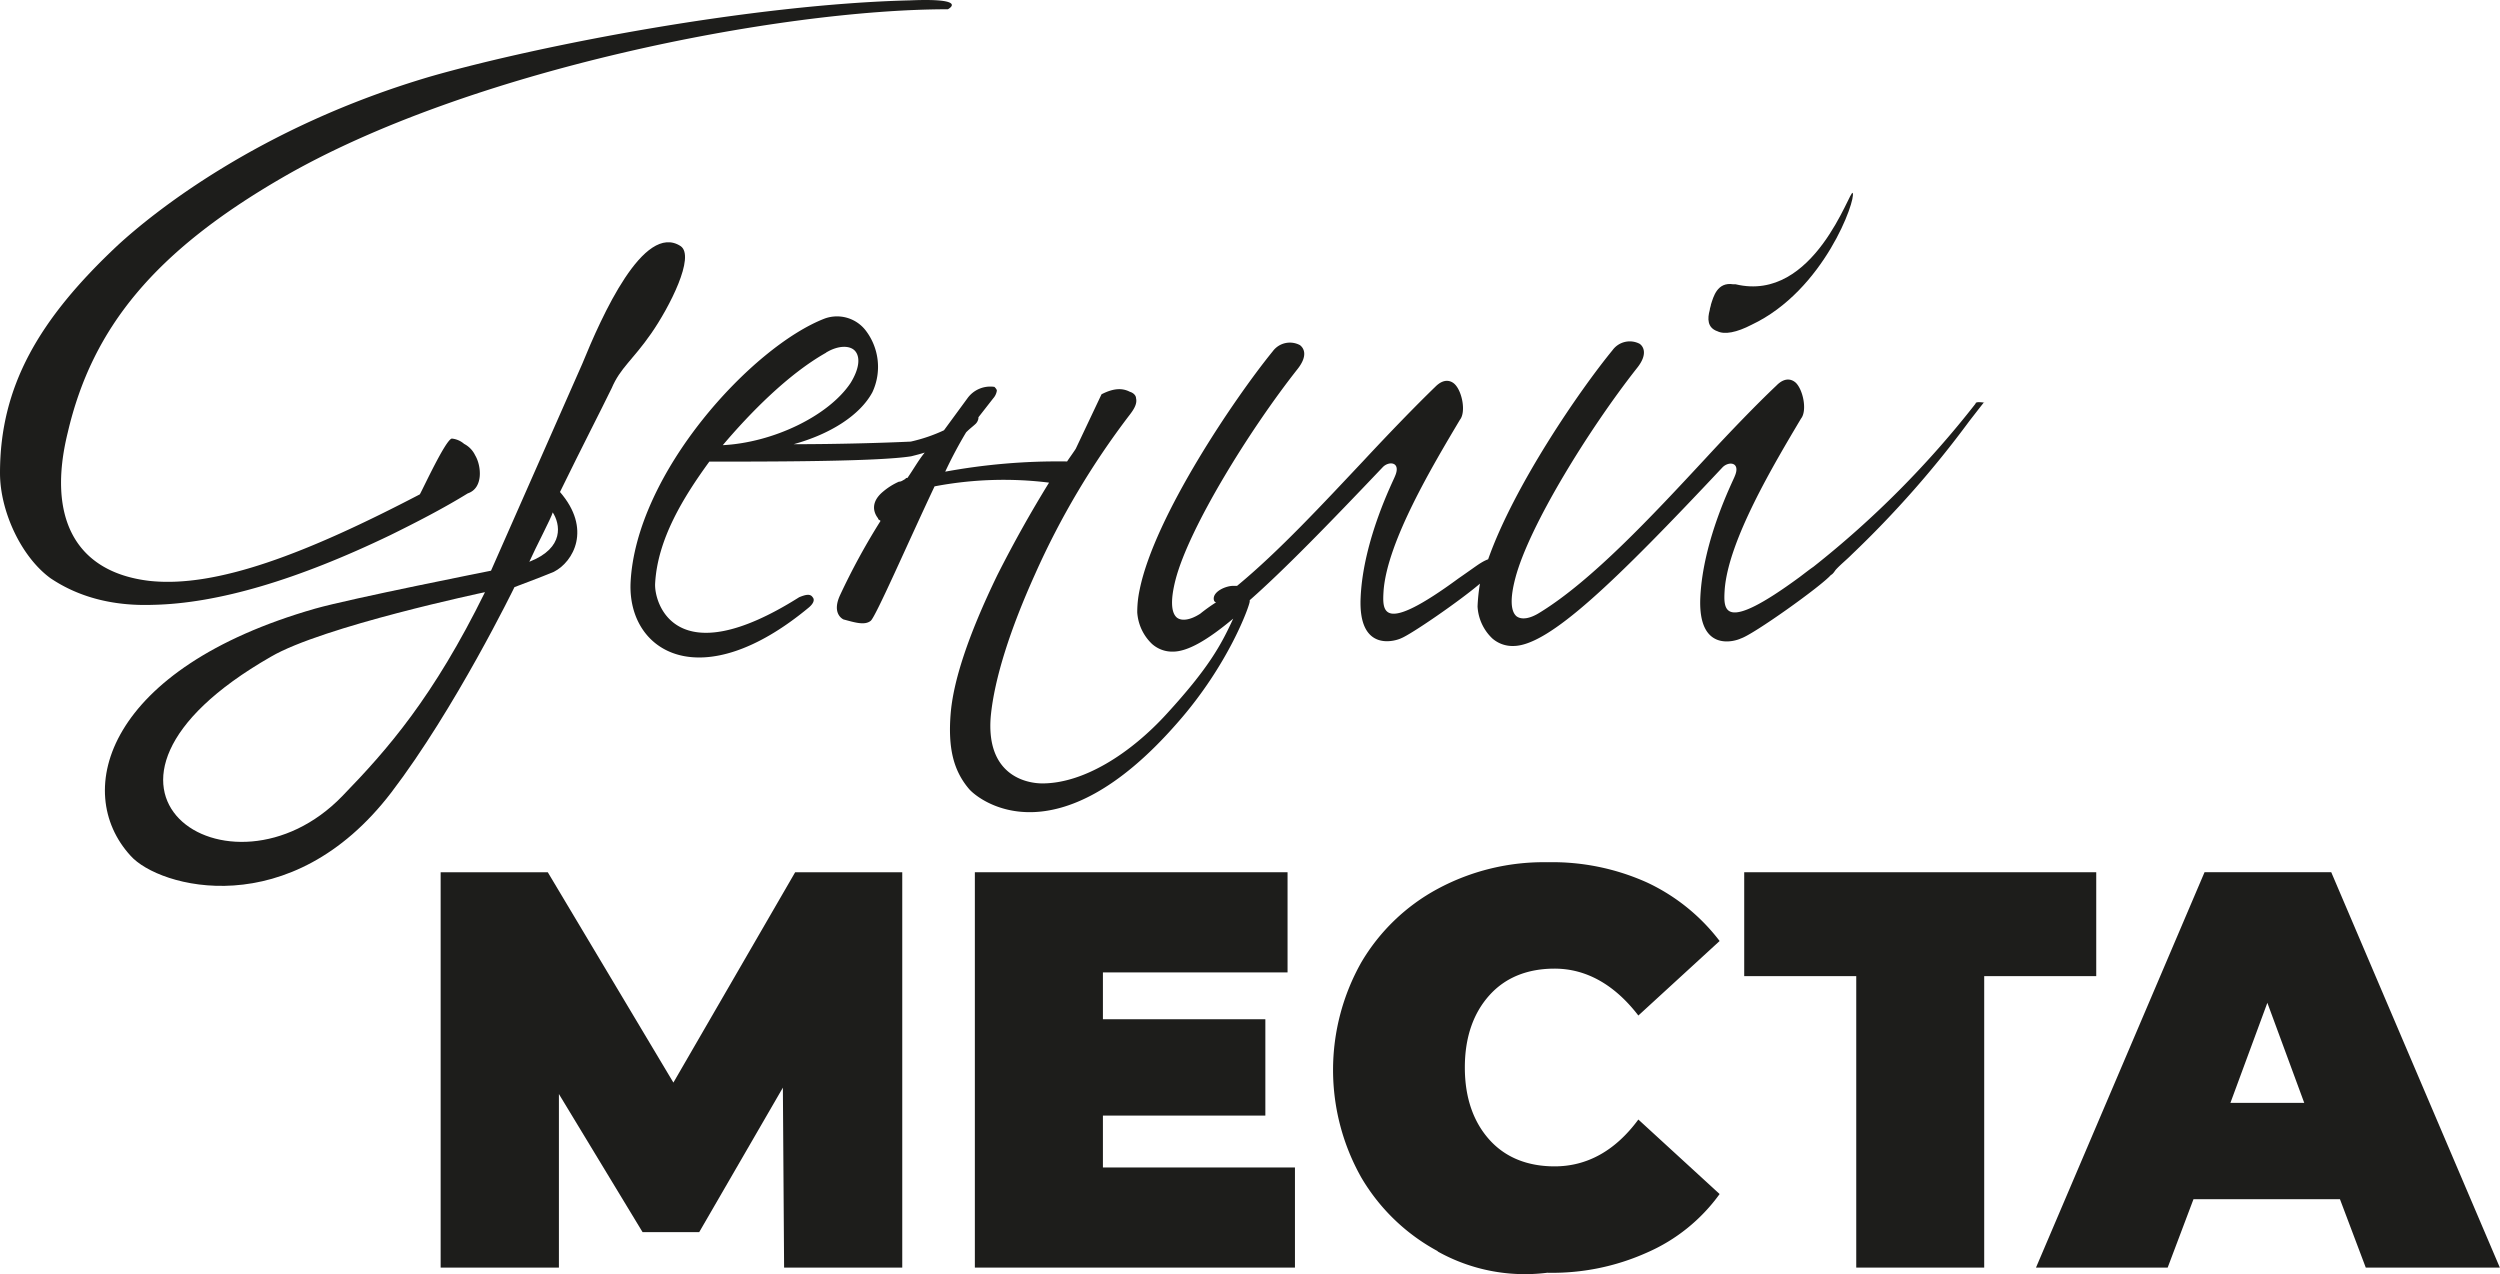
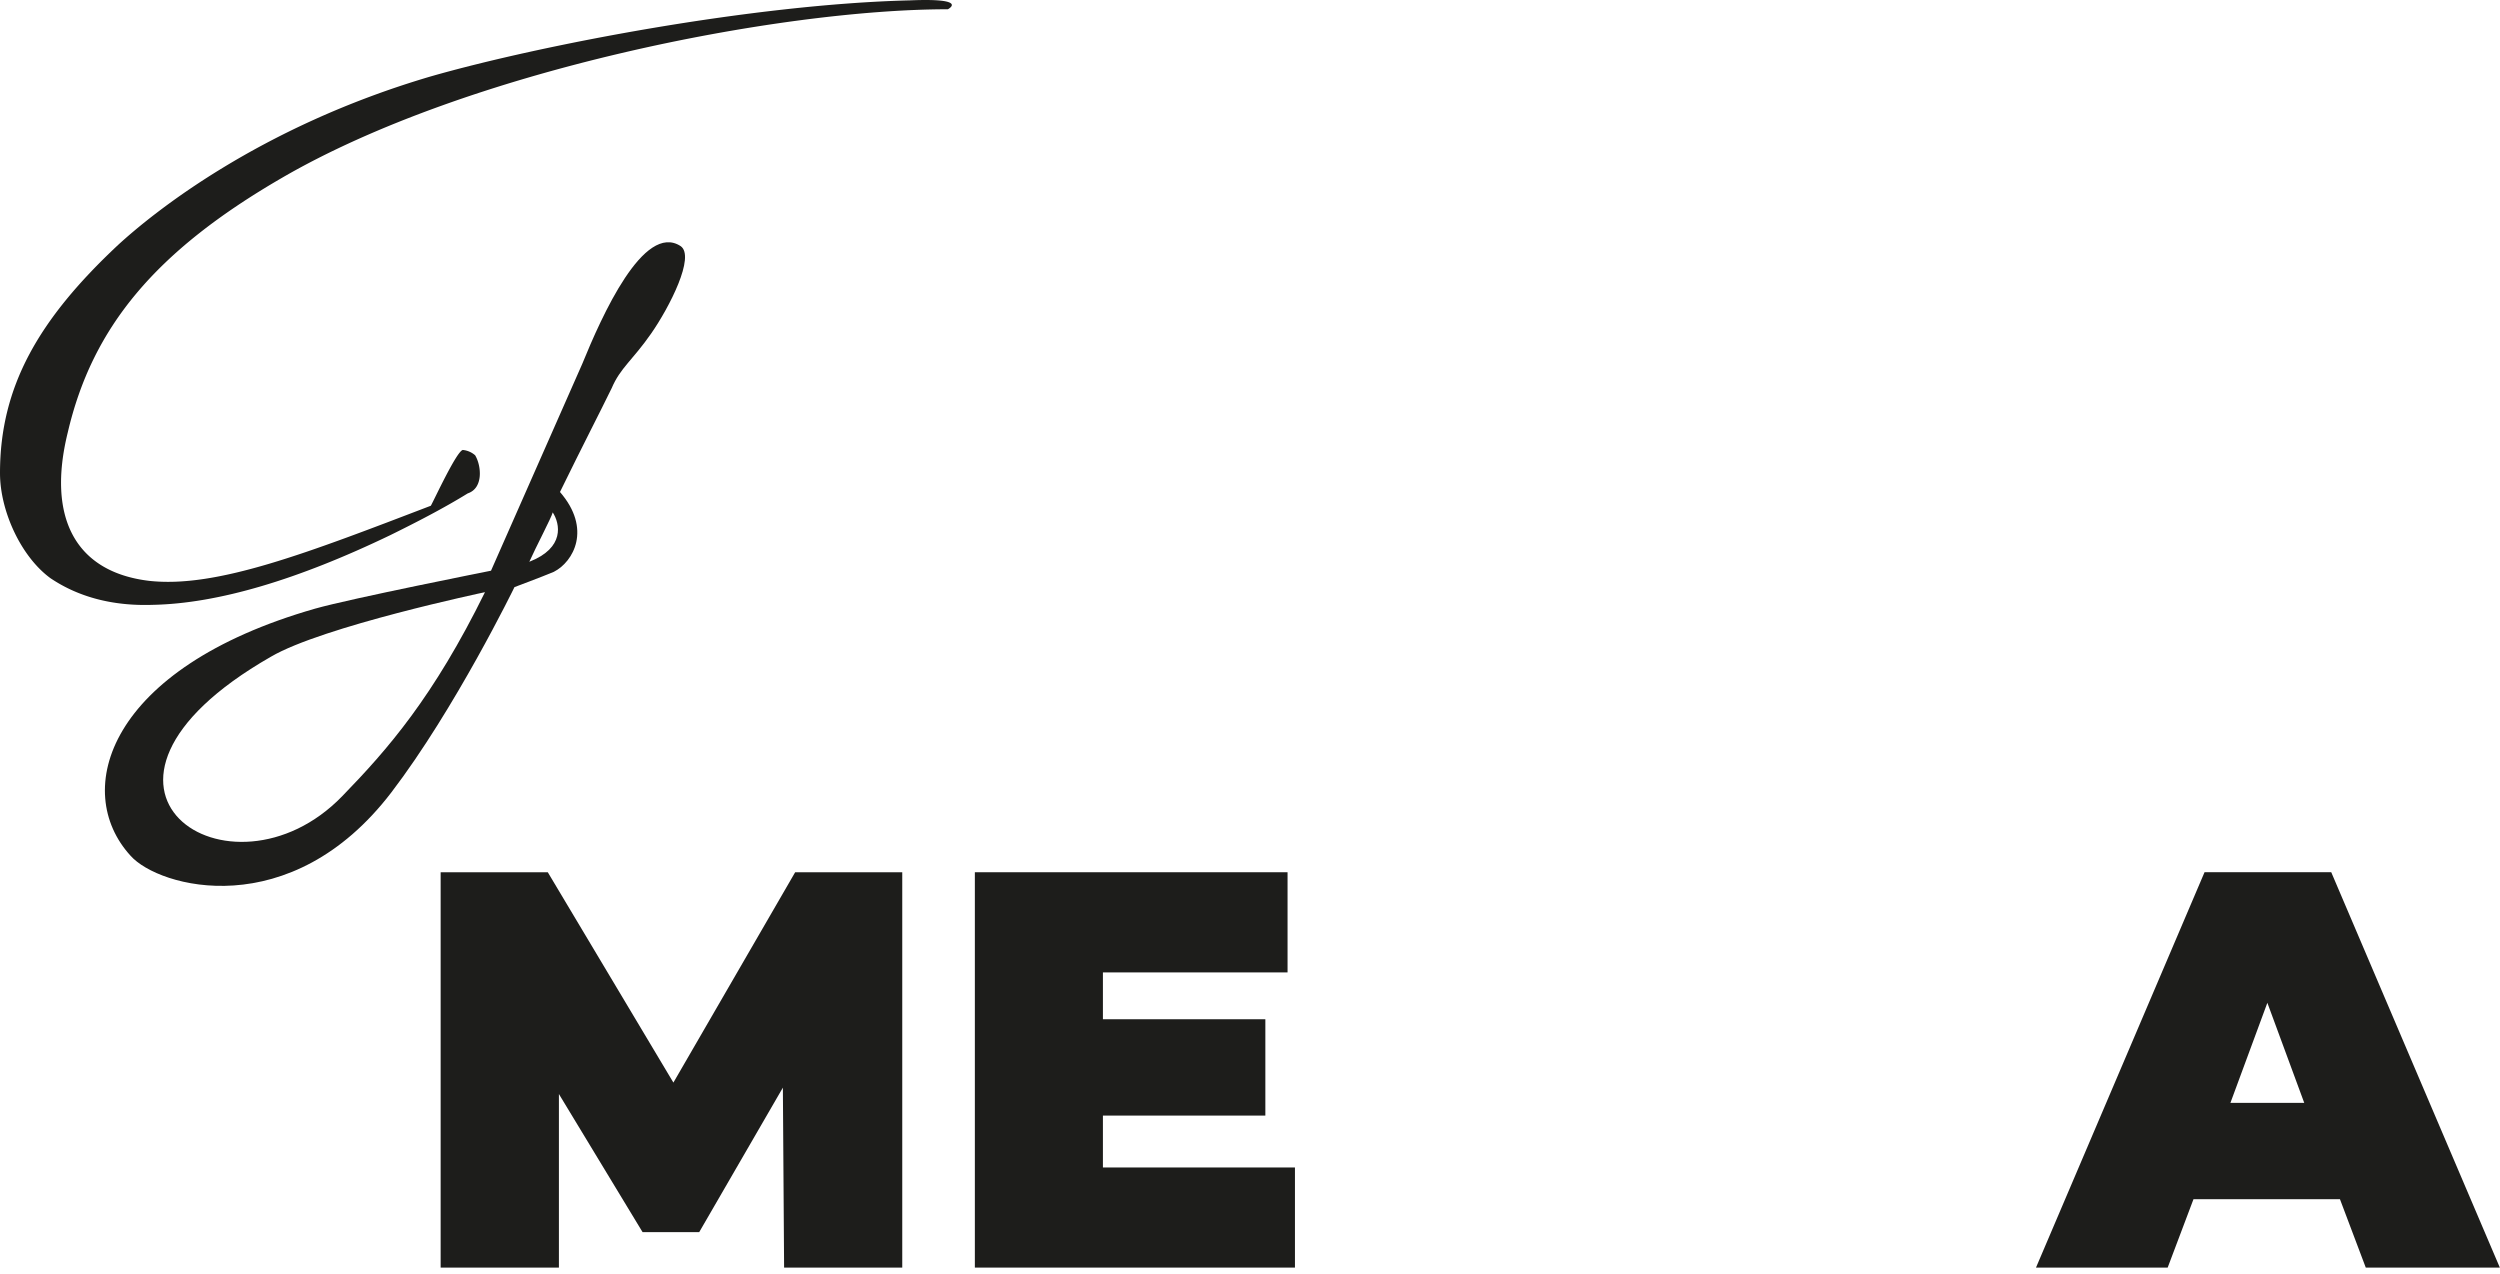
<svg xmlns="http://www.w3.org/2000/svg" viewBox="0 0 469.71 239.38">
  <defs>
    <style>.cls-1{fill:#1d1d1b;}</style>
  </defs>
  <title>Asset 1</title>
  <g id="Layer_2" data-name="Layer 2">
    <g id="Layer_1-2" data-name="Layer 1">
      <polygon class="cls-1" points="147.32 238.16 147.09 204.35 131.37 231.5 120.73 231.5 105.01 205.55 105.01 238.16 82.79 238.16 82.79 163.88 102.92 163.88 126.52 203.4 149.4 163.88 169.52 163.88 169.52 238.16 147.32 238.16" />
      <polygon class="cls-1" points="243.3 219.35 243.3 238.16 183.16 238.16 183.16 163.88 241.91 163.88 241.91 182.7 207.22 182.7 207.22 191.5 237.74 191.5 237.74 209.6 207.22 209.6 207.22 219.35 243.3 219.35" />
-       <path class="cls-1" d="M270.12,235.07a37,37,0,0,1-14.34-13.81,41.14,41.14,0,0,1,0-40.47A37,37,0,0,1,270.12,167a42,42,0,0,1,20.58-5,43.37,43.37,0,0,1,18.74,3.8,36.67,36.67,0,0,1,13.65,11l-15.27,14c-4.39-5.71-9.7-8.81-15.73-8.81-5.08,0-9.24,1.65-12.25,5s-4.62,7.86-4.62,13.57,1.62,10.24,4.62,13.58,7.17,5,12.25,5c6,0,11.34-2.84,15.73-8.8l15.27,14a33.1,33.1,0,0,1-13.65,11,43.37,43.37,0,0,1-18.74,3.79,33.59,33.59,0,0,1-20.58-4" />
-       <polygon class="cls-1" points="393.85 183.4 372.8 183.4 372.8 238.16 348.76 238.16 348.76 183.4 327.71 183.4 327.71 163.88 393.85 163.88 393.85 183.4" />
      <path class="cls-1" d="M432.93,207.21,426,188.41l-6.94,18.8Zm6.71,18.1H412.12l-4.85,12.85H382.53l31.67-74.29H438l31.68,74.29H444.49Z" />
-       <path class="cls-1" d="M155.18,66.26c2.32-1.42,4.62-1.42,5.55-.23s.69,3.32-.93,5.94c-4.14,6.19-14.56,11.19-24,11.67,5.08-6,12.25-13.34,19.42-17.38m216,9.52a181,181,0,0,1-30.52,30.72c-.71.48-1.62,1.2-2.55,1.9-14.57,10.72-14.34,6.19-14.11,2.39.7-9.3,9.26-23.58,14.34-32.14,1.16-1.44.45-5.24-.92-6.68-.47-.47-1.86-1.42-3.71.48C330,76,325.17,81,320.32,86.26c-9.95,10.72-21.28,22.86-31,28.82-1.85,1.18-3.46,1.42-4.4.7-1.16-1-1.16-3.57-.22-7.13,2.54-9.77,13.88-28.1,22.89-39.53,2.08-2.61,1.16-4.06.46-4.53a4,4,0,0,0-5.08,1.2c-6.25,7.62-18.5,25.48-23.37,39.29a7.43,7.43,0,0,0-1.39.7c-.46.25-2.07,1.44-4.15,2.87-14.56,10.7-14.34,6.18-14.11,2.37.69-9.28,9.25-23.57,14.34-32.14,1.16-1.43.46-5.24-.93-6.66-.46-.48-1.84-1.43-3.71.47-3.69,3.57-8.54,8.58-13.41,13.81-7.62,8.09-16,17.14-23.81,23.57h-.7c-1.39,0-3.69,1-3.69,2.39,0,.47.23.7.46.7a32.67,32.67,0,0,0-3,2.15c-1.84,1.19-3.48,1.44-4.39.72-1.16-1-1.16-3.57-.23-7.16,2.55-9.75,13.87-28.08,22.9-39.52,2.07-2.62,1.14-4,.45-4.51A4,4,0,0,0,239.13,66c-7.17,8.81-22.2,31-25,44.76a20.26,20.26,0,0,0-.46,4.29,9,9,0,0,0,2.78,5.94,5.69,5.69,0,0,0,3.92,1.44c2.77,0,6.48-2.15,11.33-6.2-2.3,5-4.62,9.29-12.48,17.87-6.94,7.61-15.72,13.09-23.37,13.09-3.23,0-10.63-1.67-9.7-12.62.69-7.15,3.69-16.43,8.31-26.67a149.18,149.18,0,0,1,17.82-30c.92-1.2,1.39-2.15,1.16-3.09,0-.48-.47-1-1.16-1.2-1.39-.72-3-.72-5.32.47l-4.85,10.25c-.46.72-1.16,1.67-1.62,2.37a117.21,117.21,0,0,0-22.9,1.92,82.3,82.3,0,0,1,3.92-7.38c.7-.72,1.39-1.2,1.86-1.67a1.9,1.9,0,0,0,.46-.95V78.4l2.78-3.56a2.78,2.78,0,0,0,.68-1.43c0-.24-.23-.49-.45-.72a5.28,5.28,0,0,0-5.08,2.15l-4.4,6a30.2,30.2,0,0,1-6.25,2.13c-5.08.24-13.64.49-22,.49,6.94-1.91,12.5-5.48,14.8-9.77A11.25,11.25,0,0,0,162.58,62,6.81,6.81,0,0,0,155,59.83c-13.65,5.23-35.62,29.05-36.53,49.77-.48,12.86,13.18,21.42,33.53,4.51,1.16-1,.93-1.65.68-1.9-.45-.72-1.38-.47-2.53,0-23.37,14.76-27.29,1-27.06-2.61.46-8.33,5.32-16.19,10.18-22.87,11.33,0,31.68,0,37.92-1,.93-.23,1.84-.47,2.55-.7-1.16,1.42-2.08,3.09-3.24,4.76-.24,0-.24,0-.45.23-.48.25-.71.48-1.16.48a12.27,12.27,0,0,0-3,1.89c-2.3,1.92-1.84,3.82-.91,5,0,.25.23.25.46.48a127,127,0,0,0-7.63,14c-1.62,3.57.69,4.52.69,4.52,1.86.48,3.93,1.2,5.09.25.93-.72,6.94-14.54,12-25.26a69.35,69.35,0,0,1,21.51-.7c-3.23,5.24-6.47,10.95-9.72,17.38-5.53,11.42-8.31,20-8.78,26.19s.47,10.47,3.48,14c1.84,2.13,16.41,13.57,39.08-12.38,9.72-11,13.64-22.15,13.64-22.87v-.23c6.48-5.71,14.81-14.28,25-25,1.15-1.2,3.47-1,2.31,1.67-.23.72-6,11.89-6.47,22.86-.48,10.47,6.71,8.08,7.63,7.61,1.84-.72,10.87-6.91,14.79-10.25a33.61,33.61,0,0,0-.45,4.29,8.93,8.93,0,0,0,2.77,6,5.73,5.73,0,0,0,3.94,1.42c6.69,0,19.19-12.14,39.31-33.56,1.16-1.2,3.46-1,2.3,1.67-.23.72-6,11.89-6.47,22.86-.45,10.47,6.72,8.08,7.63,7.61,2.32-.72,15-9.75,16.89-11.9.46-.24.7-.72.93-1,.91-1,2.07-1.91,3-2.86A191.82,191.82,0,0,0,370,79.12c.93-1.19,1.85-2.39,2.78-3.56.23.22-1.39-.25-1.62.22" />
-       <path class="cls-1" d="M322.62,62.21c1.39.72,3.69.25,6.47-1.19,13.65-6.43,19.67-23.57,19-24.76-.47-.95-7.17,20.72-22,17.15h-.46c-3-.47-3.71,2.37-4.17,3.81,0,.23-.22.71-.22,1-.46,1.67-.46,3.32,1.38,4" />
      <path class="cls-1" d="M99.45,105.55c1.16-2.62,4.17-8.33,4.4-9.28,1.38,2.14,2.31,6.66-4.4,9.28M64.29,149.6c-21,21.67-56.2-1.67-13.41-26.2,9.72-5.71,40.24-12.14,40.24-12.14C81.4,131,72.86,140.78,64.29,149.6m28-42.38s-26.36,5.23-33.07,7.13c-39.08,11.19-45.8,34.29-34.69,46.43,5.32,6,30.07,12.86,49-11.9,12-15.71,23.13-38.57,23.13-38.57s5.09-1.9,7.39-2.87c3.71-1.89,7.17-8.08,1.16-15,4.4-9,7.4-14.76,9.72-19.52,1.62-3.81,3.92-5.24,7.4-10.24s8.33-14.52,5.55-16.44c-6.94-4.51-14.81,13.11-18.5,22.16-.23.48-17.12,38.81-17.12,38.81" />
-       <path class="cls-1" d="M53,33.4C87.88,13.16,146.4,1.74,178.09,1.74c0,0,4.16-2.15-7.17-1.67-29.39.72-69.15,8.33-90,14.29C48.57,23.88,28.68,40.07,22.21,46,7.17,60.08,0,72.7,0,88.88,0,96,3.94,104.59,9.49,108.64c5.32,3.58,11.79,5.25,19.19,5C41,113.4,56,108.88,73.32,100.55c4.85-2.39,9.94-5,14.56-7.85,3-1,2.55-5.24,1.39-7.16A4.67,4.67,0,0,0,87.2,83.4a4.11,4.11,0,0,0-2.32-1c-1.16.25-5.33,9.28-6,10.48C57.82,103.87,40.7,110.55,28,109.13c-13.88-1.67-19.2-11.92-15.27-27.87C17.34,61.5,29.15,47.22,53,33.4" />
+       <path class="cls-1" d="M53,33.4C87.88,13.16,146.4,1.74,178.09,1.74c0,0,4.16-2.15-7.17-1.67-29.39.72-69.15,8.33-90,14.29C48.57,23.88,28.68,40.07,22.21,46,7.17,60.08,0,72.7,0,88.88,0,96,3.94,104.59,9.49,108.64c5.32,3.58,11.79,5.25,19.19,5C41,113.4,56,108.88,73.32,100.55c4.85-2.39,9.94-5,14.56-7.85,3-1,2.55-5.24,1.39-7.16a4.11,4.11,0,0,0-2.32-1c-1.16.25-5.33,9.28-6,10.48C57.82,103.87,40.7,110.55,28,109.13c-13.88-1.67-19.2-11.92-15.27-27.87C17.34,61.5,29.15,47.22,53,33.4" />
    </g>
  </g>
</svg>